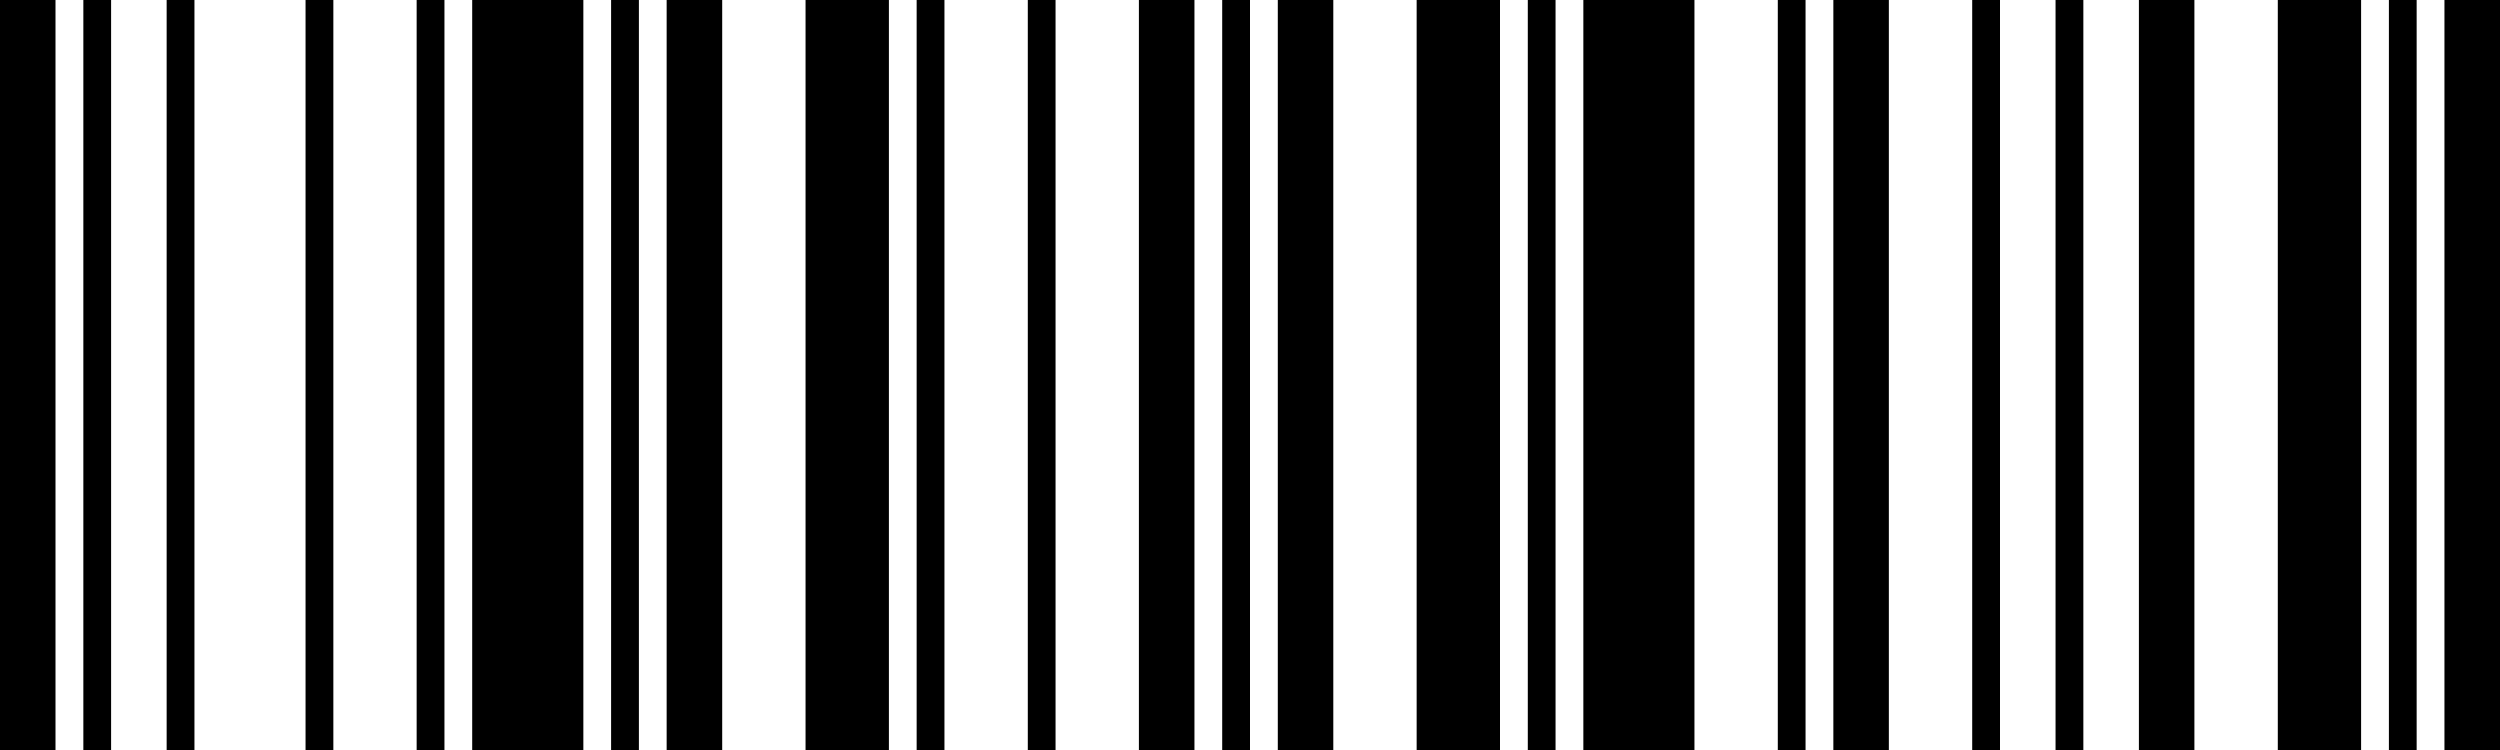
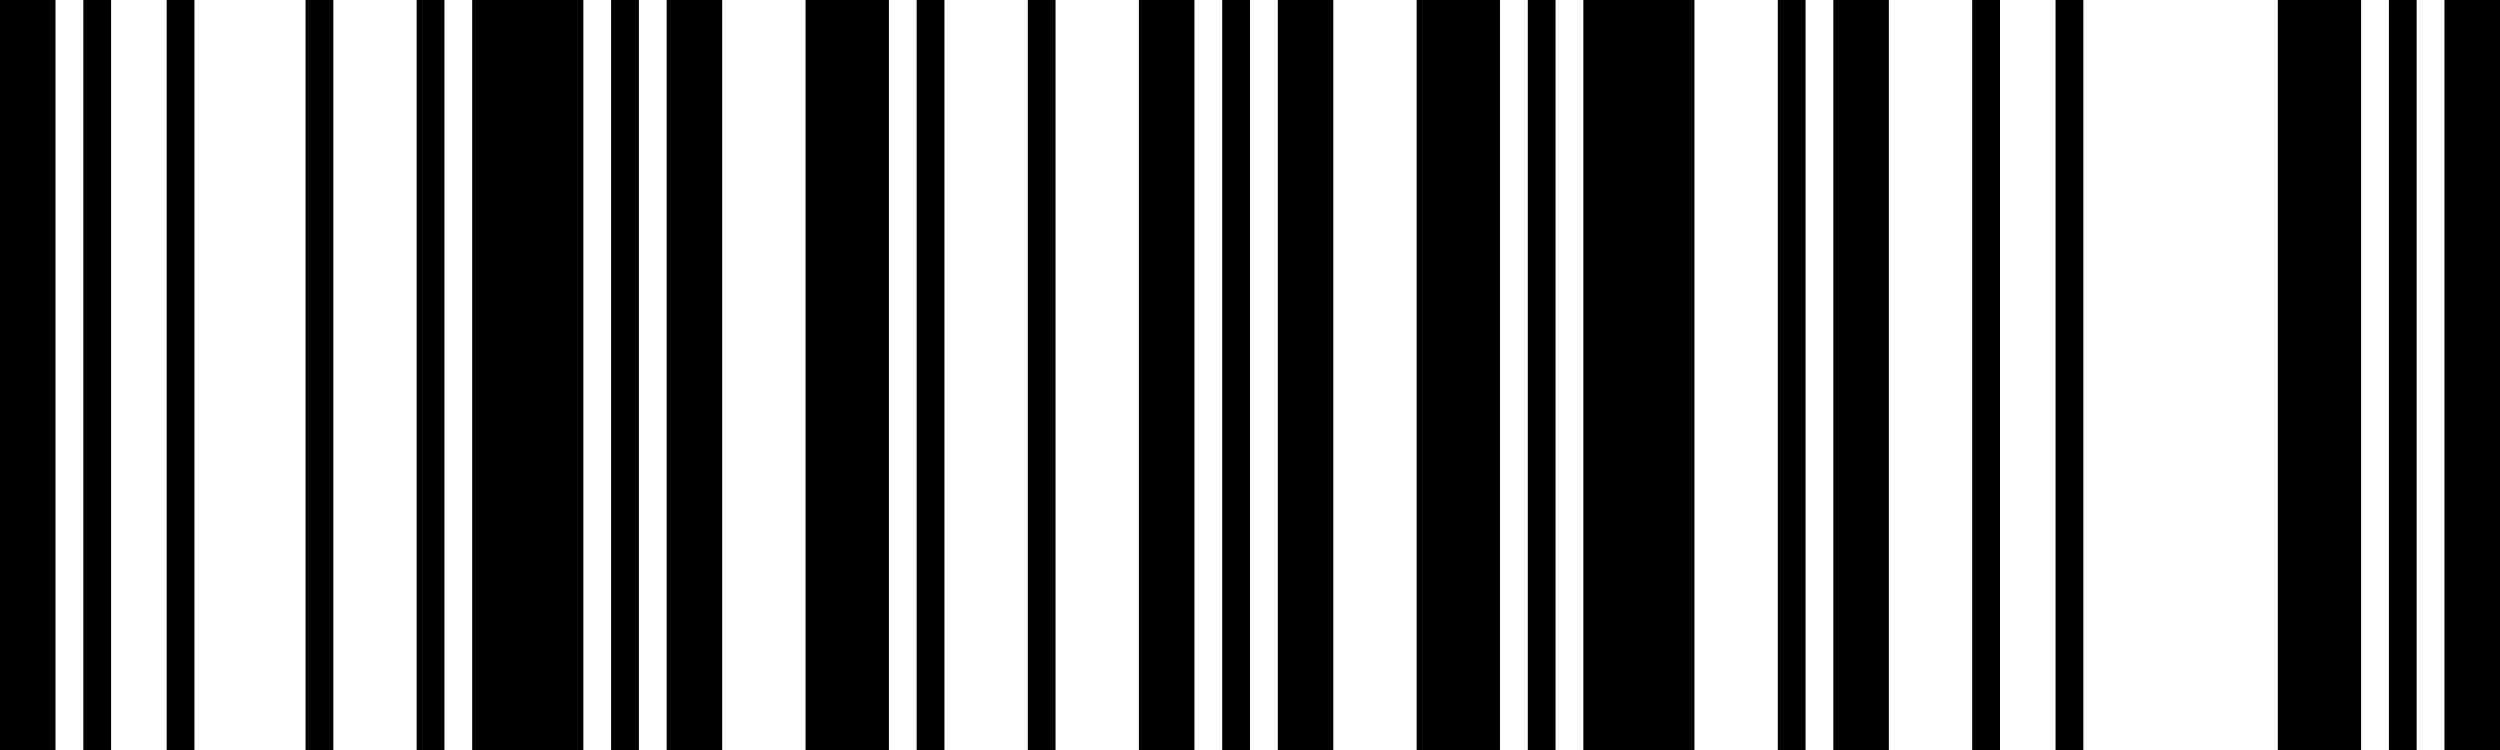
<svg xmlns="http://www.w3.org/2000/svg" viewBox="0 0 500 150">
  <g>
    <path d="M361.11,150V0h-5.55V150Z" />
    <path d="M377.77,150q0-75,0-150H366.67V150Z" />
    <path d="M338.89,150V0H316.67V150Z" />
    <path d="M400,150V0h-5.56q0,75,0,150Z" />
    <path d="M266.66,150q0-75,0-150H255.56V150Z" />
    <path d="M311.11,150V0h-5.55V150Z" />
    <path d="M300,150V0H283.33V150Z" />
    <path d="M483.33,150V0h-5.55V150Z" />
    <path d="M500,150q0-75,0-150H488.89V150Z" />
-     <path d="M438.88,150q0-75,0-150H427.78V150Z" />
    <path d="M416.67,150V0h-5.56V150Z" />
    <path d="M472.22,150V0H455.56V150Z" />
    <path d="M11.1,150q0-75,0-150H0V150Z" />
    <path d="M66.67,150V0H61.11V150Z" />
    <path d="M88.89,150V0H83.33q0,75,0,150Z" />
    <path d="M116.67,150V0H94.44V150Z" />
    <path d="M22.22,150V0H16.67V150Z" />
    <path d="M38.89,150V0H33.33q0,75,0,150Z" />
    <path d="M127.78,150V0h-5.56V150Z" />
    <path d="M250,150V0h-5.56q0,75,0,150Z" />
    <path d="M238.89,150V0H227.78V150Z" />
    <path d="M211.11,150V0h-5.55V150Z" />
    <path d="M144.44,150V0H133.33V150Z" />
    <path d="M177.78,150V0H161.11V150Z" />
    <path d="M188.89,150V0h-5.56q0,75,0,150Z" />
  </g>
</svg>